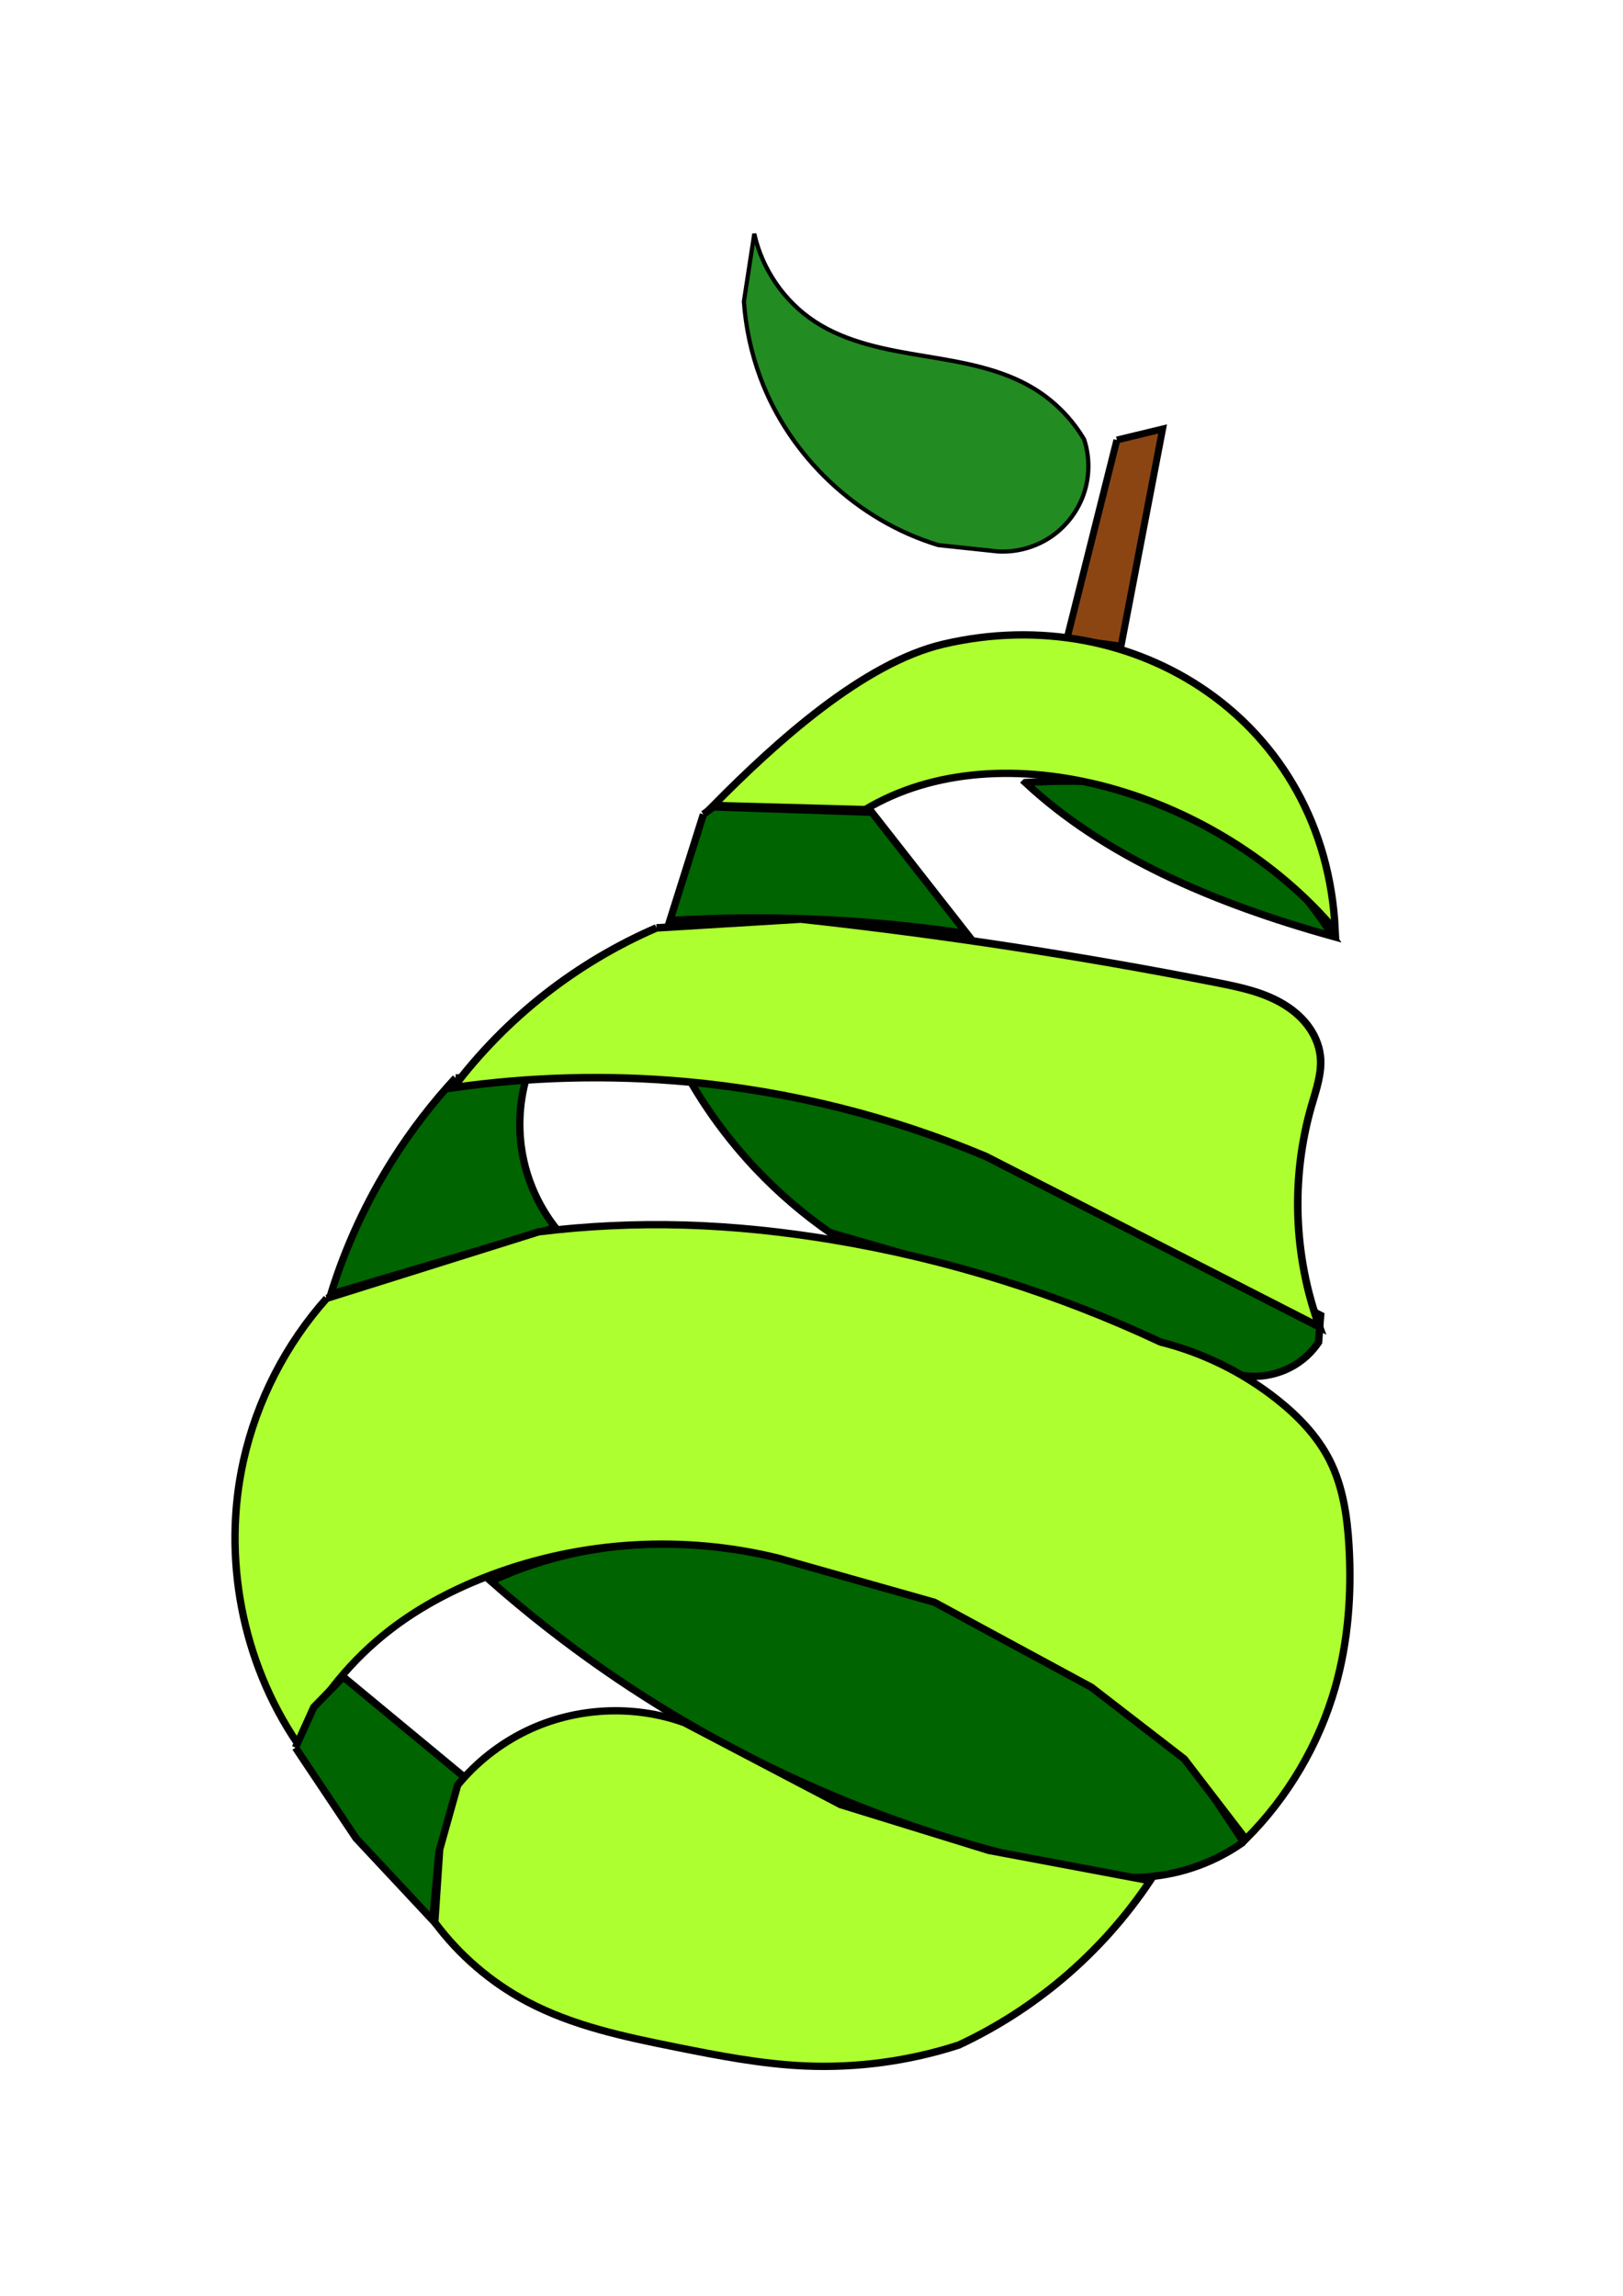
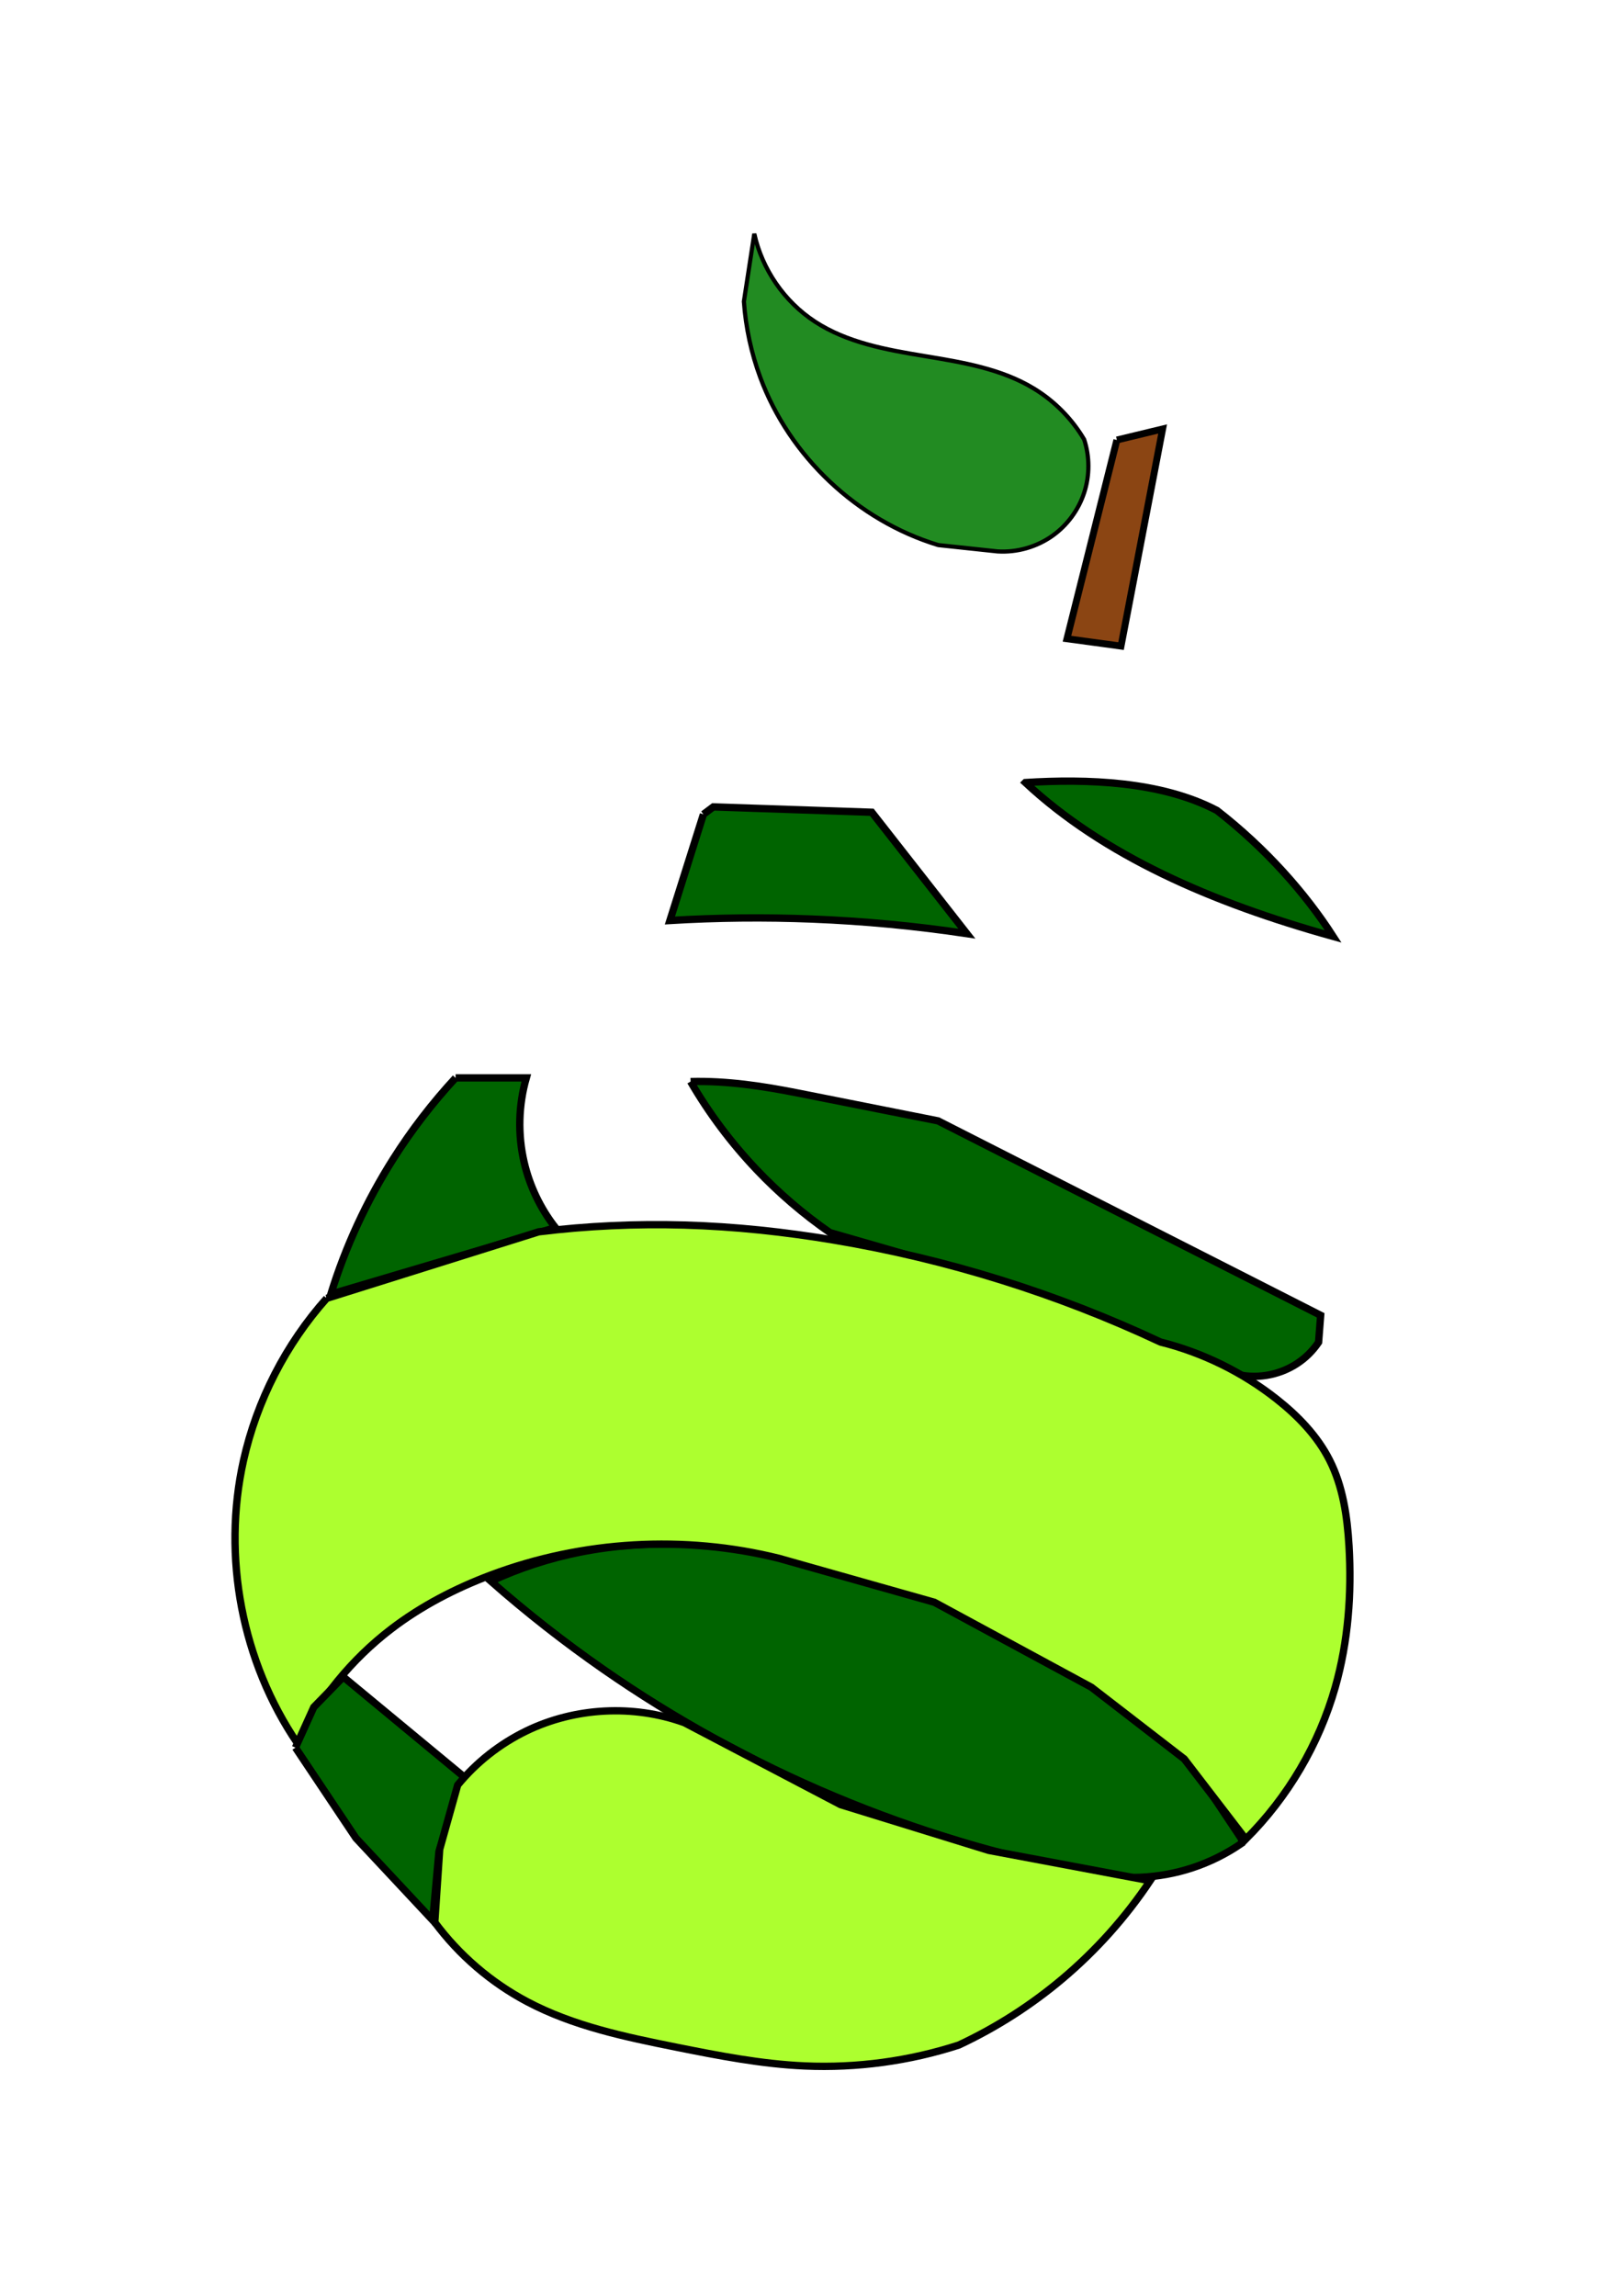
<svg xmlns="http://www.w3.org/2000/svg" xmlns:ns1="http://www.inkscape.org/namespaces/inkscape" version="1.1" width="744.094" height="1052.362" id="svg2">
  <defs id="defs4">
    <ns1:path-effect effect="spiro" id="path-effect3991" />
    <ns1:path-effect effect="spiro" id="path-effect3950" />
    <ns1:path-effect effect="spiro" id="path-effect3946" />
    <ns1:path-effect effect="spiro" id="path-effect3942" />
    <ns1:path-effect effect="spiro" id="path-effect3934" />
    <ns1:path-effect effect="spiro" id="path-effect3930" />
    <ns1:path-effect effect="spiro" id="path-effect3926" />
    <ns1:path-effect effect="spiro" id="path-effect3922" />
    <ns1:path-effect effect="spiro" id="path-effect3918" />
    <ns1:path-effect effect="spiro" id="path-effect3914" />
    <ns1:path-effect effect="spiro" id="path-effect3906" />
    <ns1:path-effect effect="spiro" id="path-effect3898" />
    <ns1:path-effect effect="spiro" id="path-effect3894" />
    <ns1:path-effect effect="skeletal" id="path-effect3888" />
    <ns1:path-effect effect="skeletal" id="path-effect3884" />
    <ns1:path-effect effect="skeletal" id="path-effect3880" />
    <ns1:path-effect effect="skeletal" id="path-effect3871" />
    <ns1:path-effect effect="skeletal" id="path-effect3867" />
  </defs>
  <g id="layer1">
    <path d="m 316.605,495.769 c 8.482,14.588 18.671,28.181 30.293,40.415 10.176,10.712 21.448,20.381 33.584,28.809 l 93.621,26.962 95.151,38.469 c 9.994,1.681 20.663,-1.185 28.468,-7.649 2.614,-2.165 4.914,-4.707 6.807,-7.524 l 0.953,-12.328 c -35.828,-18.205 -71.657,-36.411 -107.485,-54.616 -22.646,-11.507 -45.293,-23.015 -67.94,-34.522 L 366.159,501.093 c -16.334,-3.245 -32.907,-5.767 -49.554,-5.324 l 0,8e-5" id="path3912" style="fill:#006400;stroke:#000000;stroke-width:3.353px;stroke-linecap:butt;stroke-linejoin:miter;stroke-opacity:1" />
    <path d="m 266.075,711.463 c -14.129,2.805 -27.923,7.296 -40.996,13.348 16.344,14.38 33.506,27.831 51.373,40.268 66.427,46.236 142.715,78.229 222.251,93.207 15.728,3.693 32.469,2.971 47.82,-2.064 8.066,-2.645 15.747,-6.458 22.731,-11.283 l 0,-1.907 -32.415,-48.623 c -50.693,-40.781 -111.512,-68.876 -175.425,-81.039 -31.42,-5.979 -63.968,-8.135 -95.34,-1.907" id="path3928" style="fill:#006400;stroke:#000000;stroke-width:3.362px;stroke-linecap:butt;stroke-linejoin:miter;stroke-opacity:1" />
    <path d="m 332.739,586.109 c 7.462,43.387 -12.874,59.915 -48.74,59.884 -35.6,-0.031 -66.169,-38.601 -64.933,-77.693 0.744,-23.537 22.502,-31.002 34.068,-45.914 1.826,-2.355 1.737,-10.916 3.188,-13.237 5.834,-9.329 14.898,-16.211 25.245,-17.652 28.78,-4.009 37.2,24.67 47.476,82.295 0.381,2.135 3.315,10.1 3.696,12.317 z" transform="matrix(1.328,0,-0.194,1.274,52.586,-137.936)" id="path3873" style="fill:none;stroke:none" />
    <path d="m 208.871,494.089 c -10.634,11.494 -20.22,23.956 -28.602,37.182 -12.213,19.274 -21.859,40.172 -28.602,61.971 l 102.967,-30.509 c -6.871,-8.786 -11.798,-19.084 -14.329,-29.947 -2.959,-12.703 -2.618,-26.16 0.981,-38.697 l -32.415,3e-5" id="path3904" style="fill:#006400;stroke:#000000;stroke-width:3.362px;stroke-linecap:butt;stroke-linejoin:miter;stroke-opacity:1" />
    <path d="m 149.761,595.149 c -18.739,21.02 -32.001,46.881 -38.136,74.365 -9.859,44.165 -0.666,92.248 24.788,129.662 9.997,-20.477 24.811,-38.583 42.903,-52.437 13.824,-10.585 29.463,-18.667 45.763,-24.788 41.918,-15.743 88.632,-18.441 132.084,-7.627 l 71.216,20.129 71.986,38.949 42.587,32.886 28.209,36.745 c 19.28,-19.212 33.54,-43.421 40.996,-69.598 5.981,-20.999 7.611,-43.09 6.319,-64.885 -0.801,-13.504 -2.799,-27.229 -8.921,-39.292 -5.632,-11.096 -14.509,-20.263 -24.283,-27.963 -15.634,-12.316 -33.894,-21.283 -53.2,-26.123 -47.462,-22.279 -97.975,-38.044 -149.683,-46.716 -22.695,-3.806 -45.632,-6.254 -68.634,-6.915 -22.285,-0.641 -44.618,0.397 -66.748,3.101 l -97.246,30.509" id="path3920" style="fill:#adff2f;stroke:#000000;stroke-width:3.362px;stroke-linecap:butt;stroke-linejoin:miter;stroke-opacity:1" />
    <path d="m 135.46,801.083 27.74,41.488 35.184,37.643 2.86,-31.462 11.441,-34.322 -55.297,-45.763 -13.531,13.868 -8.397,18.547" id="path3924" style="fill:#006400;stroke:#000000;stroke-width:3.362px;stroke-linecap:butt;stroke-linejoin:miter;stroke-opacity:1" />
    <path d="m 512.051,201.69 -22.882,91.094 24.788,3.374 19.068,-99.528 -20.975,5.061" id="path3944" style="fill:#8b4513;stroke:#000000;stroke-width:3.163px;stroke-linecap:butt;stroke-linejoin:miter;stroke-opacity:1" />
    <path d="m 470.102,358.707 c 35.804,33.344 85.009,54.961 141.103,70.551 -12.826,-19.913 -30.777,-40.247 -53.259,-57.746 -25.665,-13.491 -59.639,-14.557 -87.844,-12.805 z" id="path3987" style="fill:#006400;stroke:#000000;stroke-width:3.362px;stroke-linecap:butt;stroke-linejoin:miter;stroke-opacity:1" />
    <path d="m 482.732,245.44 c 6.691,-4.823 11.794,-11.813 14.347,-19.657 2.553,-7.843 2.543,-16.498 -0.029,-24.335 -5.597,-9.476 -13.552,-17.547 -22.945,-23.28 -15.068,-9.198 -33.013,-12.115 -50.43,-14.994 -17.417,-2.879 -35.365,-6.112 -50.125,-15.796 -13.961,-9.161 -24.134,-23.918 -27.728,-40.225 l -4.77,31.048 c 0.841,11.88 3.379,23.639 7.511,34.809 13.436,36.319 44.553,65.62 81.614,76.85 l 27.149,2.895 c 8.971,0.574 18.114,-2.058 25.407,-7.314" id="path3989" style="fill:#228b22;stroke:#000000;stroke-width:1.922px;stroke-linecap:butt;stroke-linejoin:miter;stroke-opacity:1" />
    <path d="m 199.337,881.168 c 11.189,15.068 25.779,27.596 42.365,36.378 21.092,11.168 44.828,16.13 68.229,20.825 19.512,3.915 39.133,7.745 59.015,8.623 23.868,1.054 47.921,-2.207 70.647,-9.576 17.14,-8.013 33.215,-18.301 47.67,-30.509 15.354,-12.967 28.877,-28.1 40.043,-44.81 L 453.312,848.193 385.358,827.207 313.745,789.642 c -23.366,-8.427 -50.106,-7.02 -72.458,3.814 -12.108,5.869 -22.923,14.389 -31.462,24.788 l -8.246,29.452 -2.242,33.472" id="path3940" style="fill:#adff2f;stroke:#000000;stroke-width:3.362px;stroke-linecap:butt;stroke-linejoin:miter;stroke-opacity:1" />
-     <path d="m 300.979,425.328 c -18.261,7.897 -35.501,18.153 -51.155,30.431 -15.784,12.38 -29.955,26.814 -42.041,42.824 35.377,-5.037 71.339,-5.951 106.926,-2.717 47.136,4.283 93.602,15.867 137.233,34.211 l 153.032,78.202 c -11.922,-32.313 -13.221,-68.449 -3.648,-101.535 2.148,-7.424 4.858,-14.986 4.01,-22.669 -0.574,-5.199 -2.795,-10.152 -5.997,-14.287 -3.202,-4.135 -7.36,-7.476 -11.905,-10.065 -9.09,-5.177 -19.539,-7.338 -29.803,-9.356 C 494.585,437.975 431.009,428.277 367.135,421.307 l -66.156,4.02" id="path3892" style="fill:#adff2f;stroke:#000000;stroke-width:3.452px;stroke-linecap:butt;stroke-linejoin:miter;stroke-opacity:1" />
    <path d="m 322.497,373.27 -15.367,48.67 c 21.72,-1.302 43.506,-1.522 65.248,-0.659 23.726,0.942 47.401,3.173 70.886,6.682 l -43.558,-55.63 -72.672,-2.465 -4.537,3.403" id="path3896" style="fill:#006400;stroke:#000000;stroke-width:3.362px;stroke-linecap:butt;stroke-linejoin:miter;stroke-opacity:1" />
-     <path d="m 327.092,369.194 c 28.951,-29.331 68.833,-65.372 105.48,-73.943 87.794,-20.533 175.089,35.267 179.586,131.147 C 558.341,362.715 459.059,333.642 396.69,371.101 z" id="path3985" style="fill:#adff2f;stroke:#000000;stroke-width:3.362px;stroke-linecap:butt;stroke-linejoin:miter;stroke-opacity:1" />
  </g>
</svg>